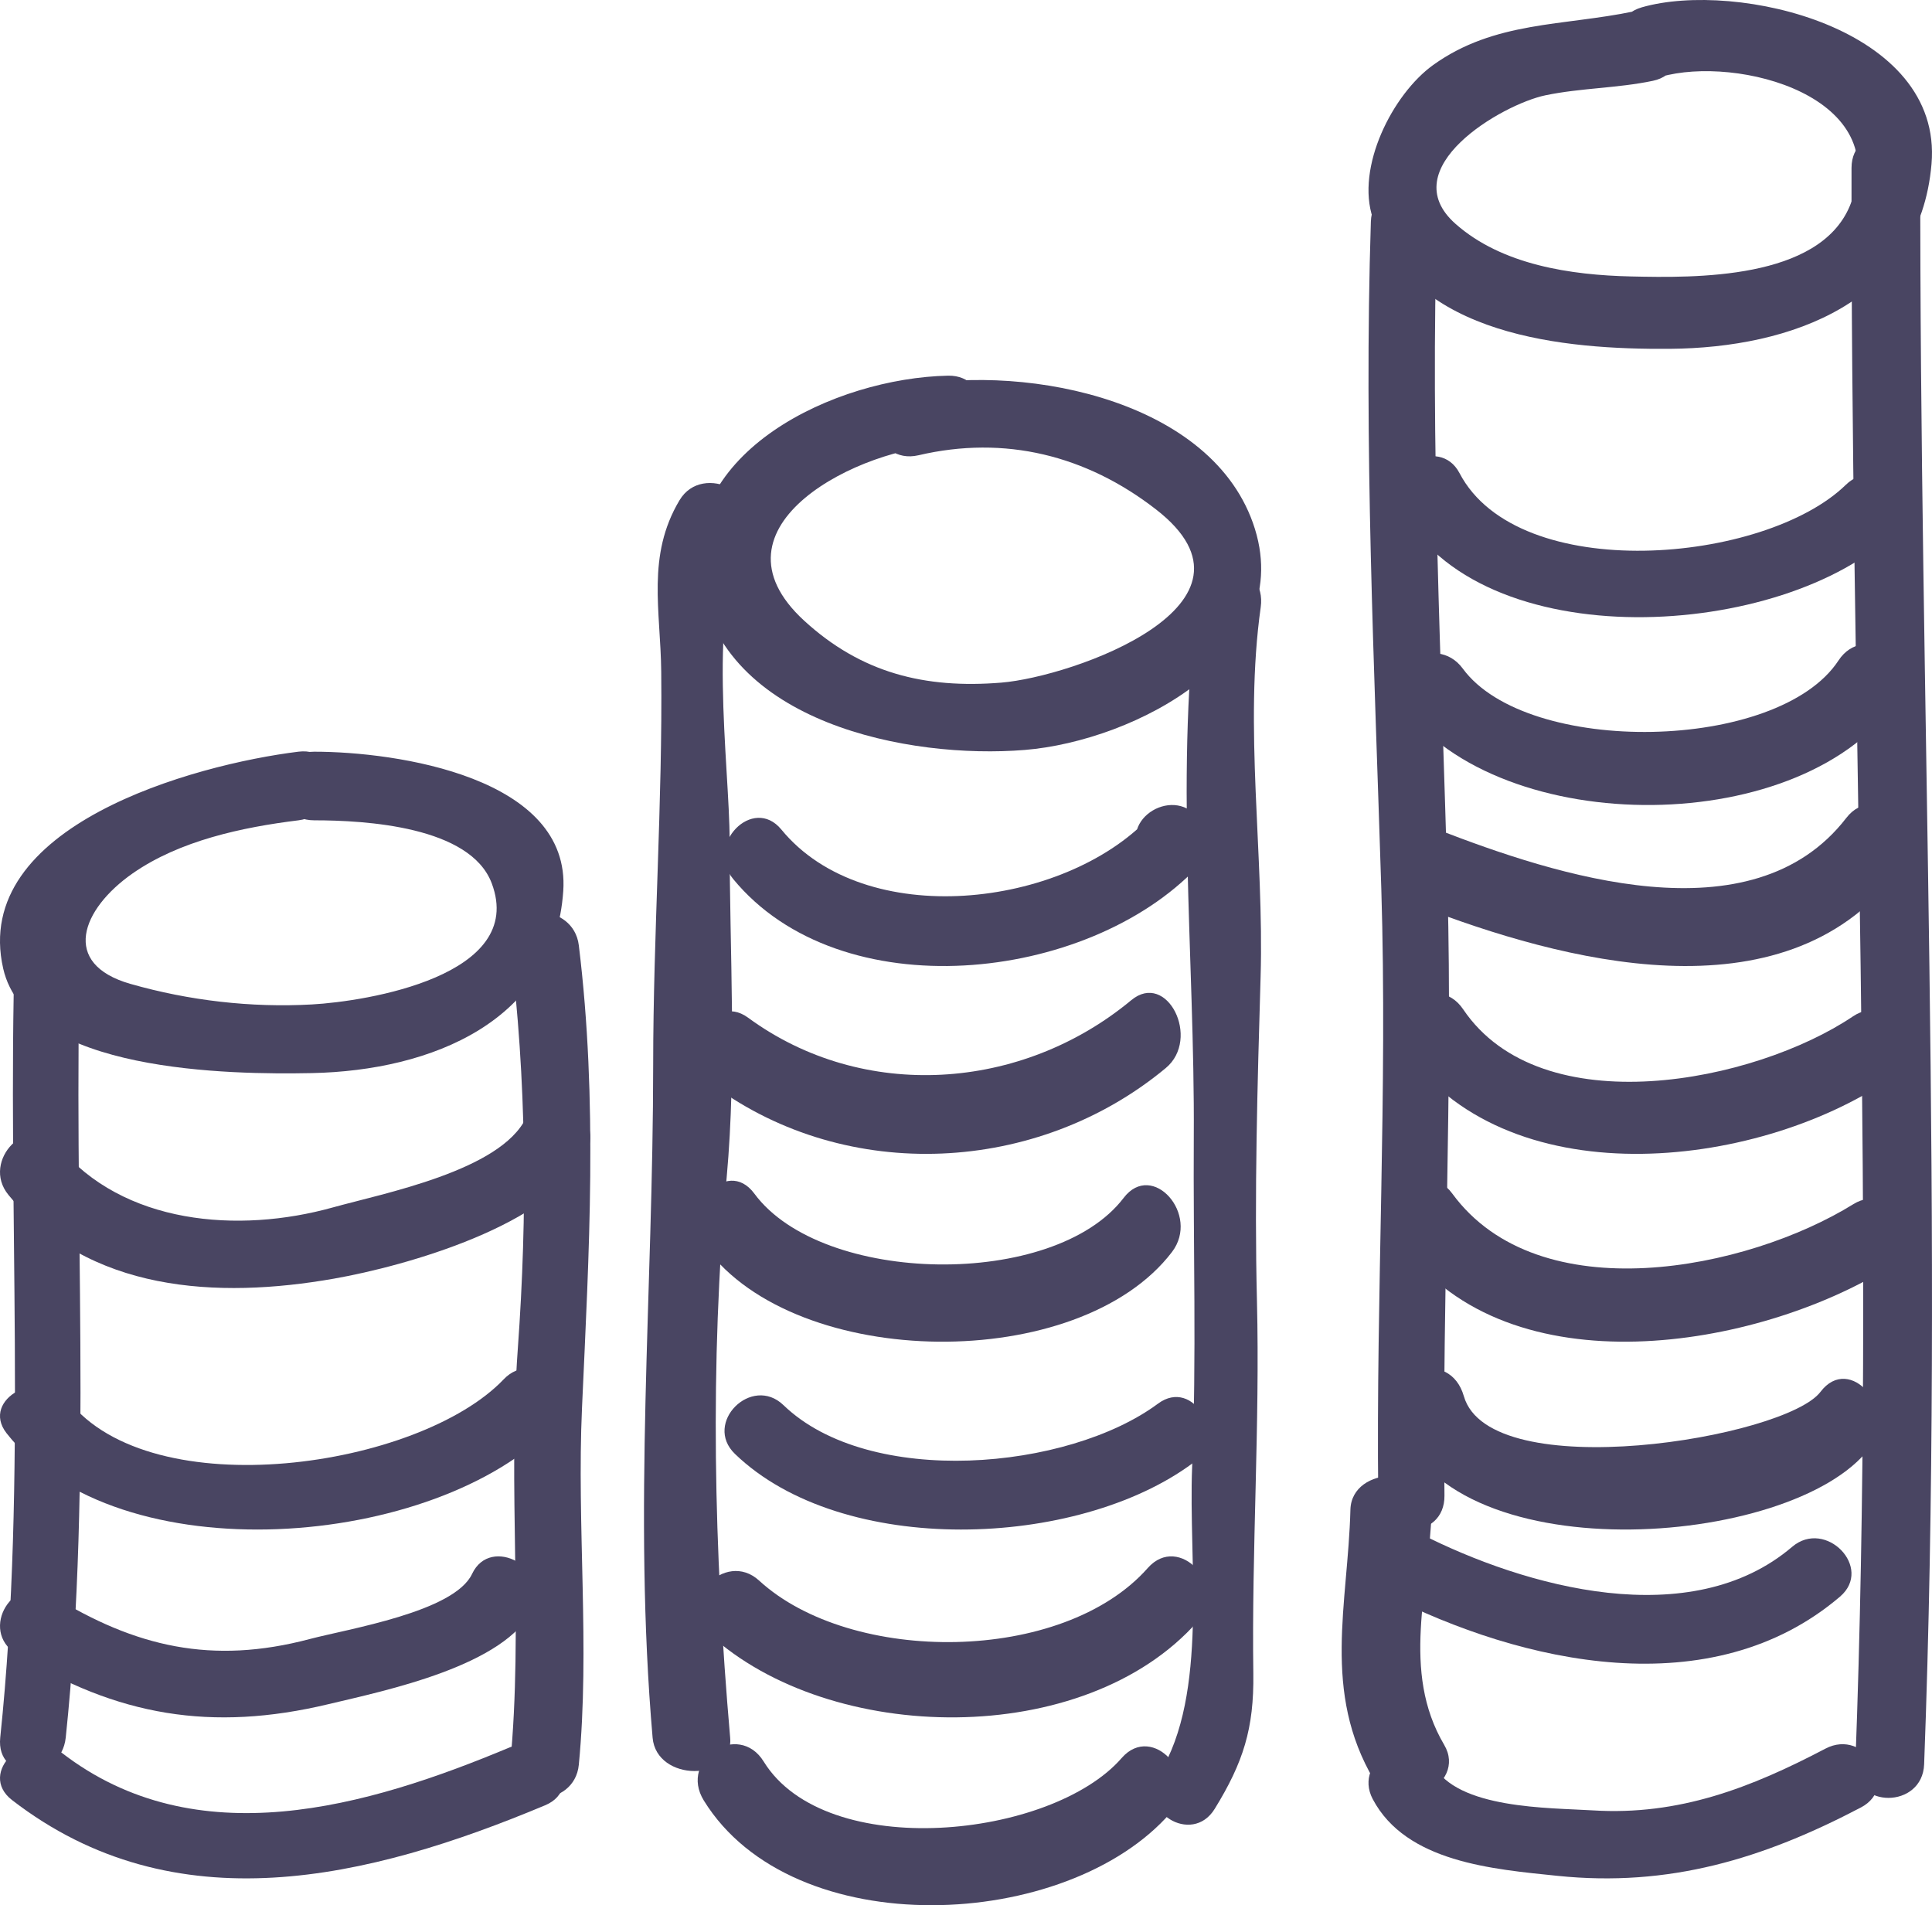
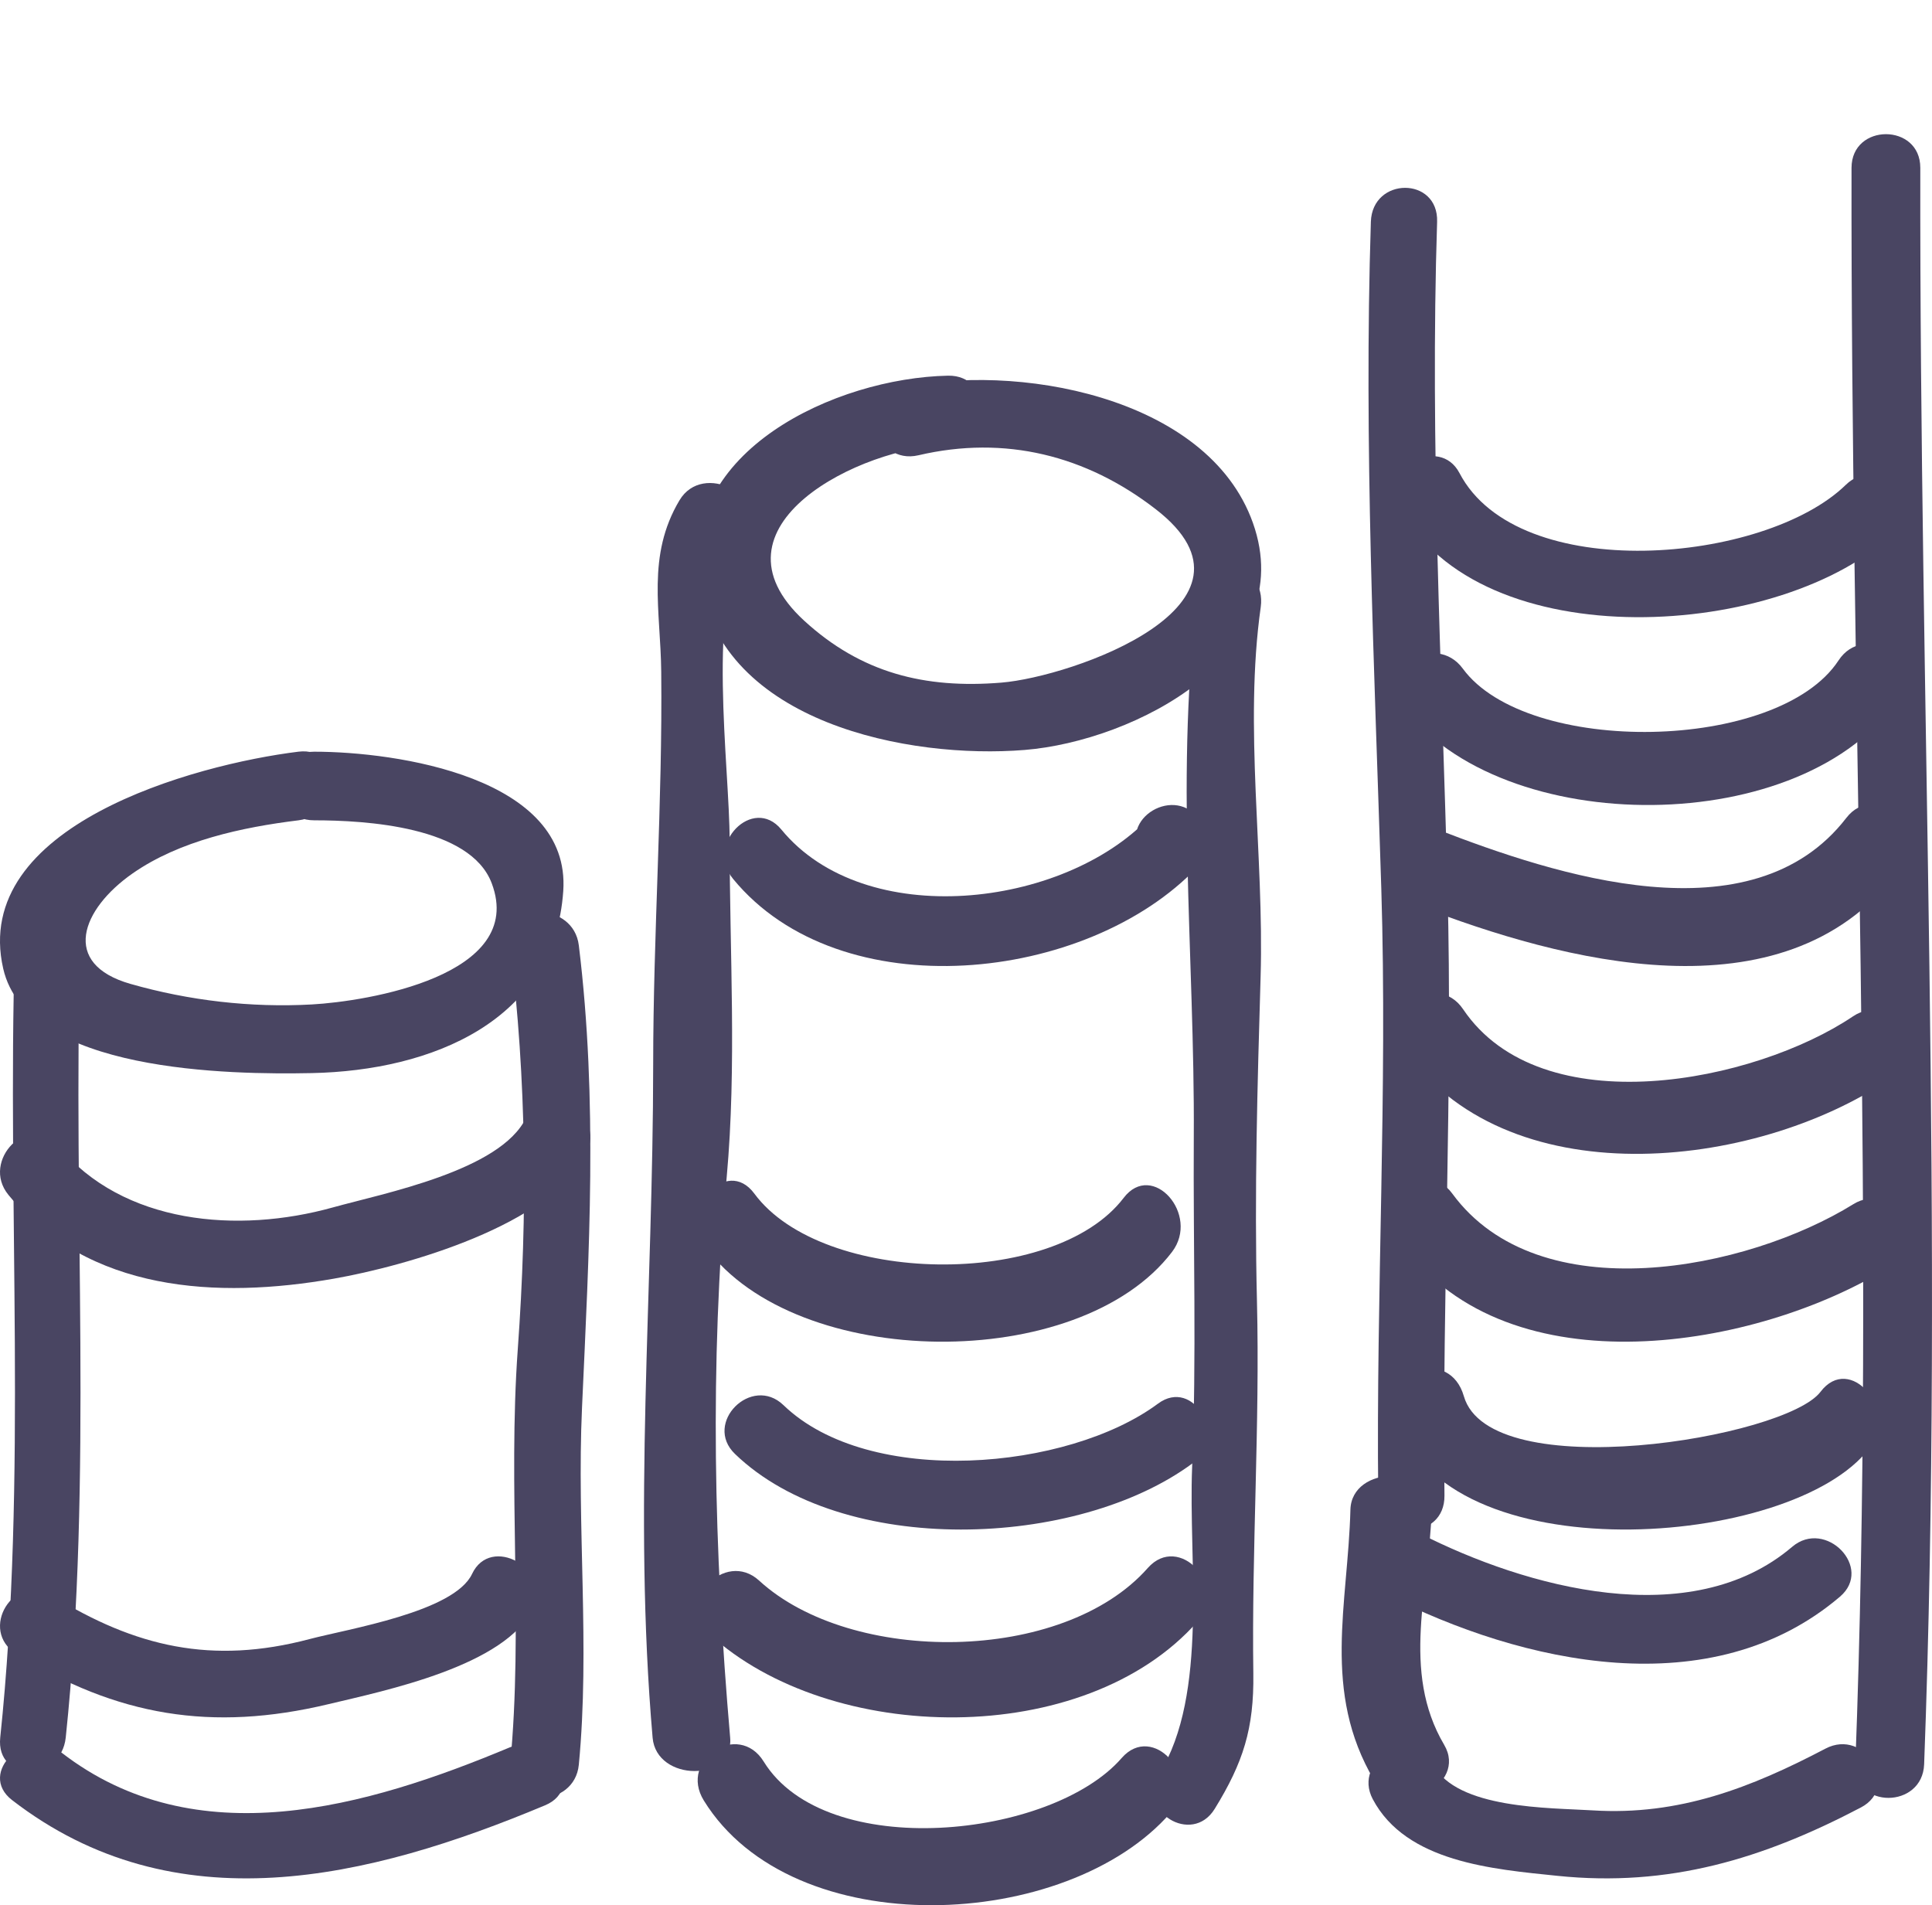
<svg xmlns="http://www.w3.org/2000/svg" width="72px" height="71px" viewBox="0 0 72 71" version="1.1">
  <title>money-dark</title>
  <desc>Created with Sketch.</desc>
  <g id="Welcome" stroke="none" stroke-width="1" fill="none" fill-rule="evenodd">
    <g id="How-it-works" transform="translate(-922, -198)" fill="#494562" fill-rule="nonzero">
      <g id="money-dark" transform="translate(922, 198)">
        <path d="M11.123,28.012 C7.233,28.492 -1.097,30.772 0.12,36.098 C1.007,39.975 8.609,40.05 11.62,39.99 C16.088,39.899 20.659,38.053 20.991,33.205 C21.281,28.962 14.775,28.013 11.707,28.013 C10.015,28.013 10.015,30.57 11.707,30.57 C13.623,30.57 17.531,30.795 18.327,32.921 C19.619,36.366 13.664,37.319 11.621,37.432 C9.35,37.558 7.04,37.288 4.862,36.666 C2.252,35.921 3.031,33.883 4.943,32.548 C6.695,31.326 9.027,30.828 11.124,30.57 C12.778,30.365 12.799,27.805 11.123,28.012 L11.123,28.012 Z" id="Path" />
        <path d="M0.317,44.532 C3.296,48.151 8.093,48.416 12.447,47.65 C15.125,47.179 20.562,45.652 21.858,42.974 C22.584,41.475 20.328,40.16 19.599,41.666 C18.648,43.628 14.316,44.465 12.398,44.998 C8.883,45.977 4.584,45.634 2.168,42.699 C1.1,41.405 -0.741,43.249 0.317,44.532 L0.317,44.532 Z" id="Path" />
-         <path d="M0.246,53.412 C4.393,58.713 16.257,57.737 20.655,53.118 C21.776,51.941 19.903,50.213 18.775,51.398 C15.622,54.708 5.667,56.179 2.543,52.185 C1.554,50.92 -0.755,52.133 0.246,53.412 L0.246,53.412 Z" id="Path" />
        <path d="M0.61,61.633 C4.354,63.949 7.892,64.547 12.239,63.508 C14.36,63.001 18.856,62.08 19.871,59.925 C20.562,58.459 18.287,57.178 17.592,58.655 C16.925,60.07 12.984,60.7 11.537,61.082 C7.904,62.044 5.038,61.376 1.943,59.461 C0.51,58.577 -0.811,60.755 0.61,61.633 L0.61,61.633 Z" id="Path" />
        <path d="M35.33,14 C31.124,14.086 25.295,16.828 26.07,21.655 C26.92,26.954 33.89,28.297 38.184,27.948 C42.29,27.615 48.448,24.432 46.693,19.488 C45,14.719 37.741,13.492 33.534,14.477 C31.895,14.86 32.59,17.349 34.228,16.966 C37.451,16.211 40.483,16.97 43.077,18.981 C47.648,22.523 39.961,25.224 37.315,25.439 C34.462,25.672 32.093,25.078 29.97,23.131 C26.137,19.617 32.073,16.648 35.332,16.582 C37.012,16.546 37.016,13.966 35.33,14 L35.33,14 Z" id="Path" />
        <path d="M27.318,32.751 C31.319,37.628 40.524,36.629 44.624,32.311 C45.007,31.906 45.139,31.227 44.823,30.736 C44.794,30.689 44.764,30.643 44.735,30.598 C43.839,29.202 41.633,30.503 42.537,31.911 C42.567,31.957 42.596,32.003 42.626,32.048 C42.692,31.523 42.758,30.998 42.825,30.473 C39.623,33.844 32.23,34.704 29.119,30.914 C28.061,29.626 26.27,31.475 27.318,32.751 L27.318,32.751 Z" id="Path" />
-         <path d="M26.594,40.455 C31.575,44.111 38.666,43.771 43.444,39.803 C44.763,38.709 43.493,36.165 42.158,37.274 C38.073,40.666 32.162,41.068 27.879,37.925 C26.489,36.905 25.214,39.443 26.594,40.455 L26.594,40.455 Z" id="Path" />
        <path d="M26.313,46.498 C29.697,51.084 40.218,51.196 43.677,46.656 C44.736,45.266 42.943,43.24 41.876,44.64 C39.282,48.045 30.638,47.903 28.113,44.482 C27.066,43.064 25.275,45.092 26.313,46.498 L26.313,46.498 Z" id="Path" />
        <path d="M27.391,54.183 C31.396,58.045 40.147,57.719 44.449,54.527 C45.761,53.553 44.487,51.321 43.156,52.308 C39.801,54.798 32.402,55.453 29.2,52.366 C28.011,51.218 26.197,53.034 27.391,54.183 L27.391,54.183 Z" id="Path" />
        <path d="M26.434,60.894 C30.939,65.027 40.419,65.198 44.631,60.425 C45.794,59.107 43.94,57.113 42.774,58.434 C39.611,62.017 31.72,62.049 28.291,58.903 C27.012,57.731 25.146,59.713 26.434,60.894 L26.434,60.894 Z" id="Path" />
        <path d="M0.447,67.08 C6.515,71.772 13.734,70.031 20.315,67.276 C21.856,66.631 20.524,64.477 18.997,65.118 C13.672,67.346 7.311,69.193 2.293,65.313 C0.997,64.31 -0.863,66.067 0.447,67.08 L0.447,67.08 Z" id="Path" />
        <path d="M26.229,67.098 C29.542,72.468 39.774,71.983 43.629,67.549 C44.789,66.217 42.962,64.18 41.801,65.515 C39.195,68.513 30.78,69.404 28.461,65.647 C27.524,64.127 25.282,65.564 26.229,67.098 L26.229,67.098 Z" id="Path" />
-         <path d="M60.894,0.423 C58.26,0.975 55.701,0.777 53.409,2.423 C51.905,3.504 50.511,6.237 51.166,8.144 C52.677,12.538 58.313,13.029 62.232,12.999 C66.747,12.964 71.541,11.263 71.982,6.112 C72.417,1.039 64.724,-0.74 61.188,0.272 C59.547,0.743 60.246,3.333 61.891,2.863 C64.747,2.045 70.652,3.597 68.936,7.679 C67.781,10.427 63.178,10.357 60.779,10.302 C58.553,10.252 55.976,9.877 54.242,8.341 C51.9,6.269 55.971,3.891 57.591,3.552 C58.909,3.277 60.275,3.289 61.597,3.012 C63.268,2.662 62.559,0.073 60.894,0.423 L60.894,0.423 Z" id="Path" />
        <path d="M52.15,18.879 C55.13,24.578 66.483,23.856 70.624,19.817 C71.795,18.675 69.961,16.924 68.789,18.067 C65.774,21.008 56.582,21.82 54.391,17.63 C53.643,16.202 51.405,17.454 52.15,18.879 L52.15,18.879 Z" id="Path" />
        <path d="M52.259,26.291 C55.924,31.293 67.304,31.278 70.771,25.988 C71.724,24.533 69.458,23.173 68.516,24.613 C66.272,28.036 56.911,28.186 54.514,24.916 C53.508,23.54 51.235,24.894 52.259,26.291 L52.259,26.291 Z" id="Path" />
        <path d="M52.904,33.771 C58.156,35.798 66.43,38.052 70.661,32.571 C71.765,31.141 69.916,29.044 68.805,30.483 C65.282,35.046 57.922,32.592 53.601,30.923 C51.997,30.305 51.313,33.157 52.904,33.771 L52.904,33.771 Z" id="Path" />
        <path d="M52.238,38.986 C56.061,44.655 65.386,43.604 70.39,40.233 C71.813,39.274 70.488,36.911 69.052,37.878 C65.411,40.33 57.452,41.948 54.525,37.609 C53.558,36.175 51.259,37.537 52.238,38.986 L52.238,38.986 Z" id="Path" />
        <path d="M52.295,46.414 C56.268,51.836 65.489,50.263 70.375,47.237 C71.812,46.346 70.513,43.98 69.07,44.874 C65.109,47.328 57.358,48.896 54.122,44.48 C53.102,43.086 51.287,45.038 52.295,46.414 L52.295,46.414 Z" id="Path" />
        <path d="M52.072,52.818 C53.756,58.662 66.808,57.74 69.665,53.97 C70.752,52.534 68.939,50.423 67.845,51.868 C66.537,53.594 55.527,55.405 54.553,52.03 C54.033,50.22 51.547,50.994 52.072,52.818 L52.072,52.818 Z" id="Path" />
        <path d="M51.644,59.415 C56.754,62.019 63.787,63.577 68.571,59.501 C69.83,58.428 68.036,56.582 66.789,57.644 C63.012,60.862 56.858,59.156 52.916,57.147 C51.463,56.407 50.185,58.671 51.644,59.415 L51.644,59.415 Z" id="Path" />
        <path d="M51.157,67.044 C52.4,69.4 55.637,69.657 58.041,69.905 C62.2,70.335 65.703,69.271 69.35,67.358 C70.833,66.58 69.514,64.386 68.031,65.164 C65.248,66.624 62.574,67.665 59.363,67.466 C57.751,67.366 54.288,67.423 53.413,65.762 C52.644,64.303 50.389,65.588 51.157,67.044 L51.157,67.044 Z" id="Path" />
        <path d="M0.552,35.263 C0.263,45.06 1.024,55.086 0.009,64.751 C-0.167,66.425 2.277,66.407 2.45,64.751 C3.467,55.062 2.704,45.081 2.993,35.263 C3.043,33.576 0.6,33.582 0.552,35.263 L0.552,35.263 Z" id="Path" />
        <path d="M19.011,35.23 C19.626,40.269 19.662,45.222 19.296,50.282 C18.923,55.433 19.503,60.674 19.011,65.764 C18.851,67.42 21.413,67.405 21.571,65.764 C21.992,61.399 21.49,56.869 21.69,52.456 C21.953,46.624 22.283,41.057 21.571,35.23 C21.373,33.6 18.81,33.58 19.011,35.23 L19.011,35.23 Z" id="Path" />
        <path d="M27.211,64.759 C26.604,57.761 26.445,50.865 27.082,43.867 C27.459,39.709 27.19,35.492 27.191,31.326 C27.192,28.546 26.306,22.483 27.816,19.948 C28.692,18.48 26.197,17.175 25.322,18.645 C24.09,20.711 24.619,22.753 24.642,25.033 C24.694,29.888 24.343,34.806 24.342,39.678 C24.339,48.112 23.588,56.302 24.321,64.759 C24.464,66.407 27.355,66.42 27.211,64.759 L27.211,64.759 Z" id="Path" />
        <path d="M44.677,21.937 C43.755,28.478 44.531,35.718 44.489,42.354 C44.463,46.458 44.596,50.579 44.427,54.677 C44.283,58.196 45.048,63.108 43.204,66.106 C42.347,67.497 44.42,68.79 45.268,67.41 C46.332,65.682 46.735,64.416 46.708,62.369 C46.643,57.734 46.956,53.119 46.843,48.48 C46.744,44.464 46.861,40.412 46.979,36.398 C47.113,31.866 46.352,27.107 46.984,22.623 C47.214,20.995 44.909,20.295 44.677,21.937 L44.677,21.937 Z" id="Path" />
        <path d="M51.088,8.266 C50.822,16.557 51.219,24.83 51.477,33.115 C51.711,40.666 51.278,48.186 51.363,55.732 C51.381,57.421 53.85,57.424 53.831,55.732 C53.746,48.186 54.14,40.666 53.945,33.115 C53.731,24.825 53.29,16.562 53.557,8.266 C53.611,6.575 51.142,6.581 51.088,8.266 L51.088,8.266 Z" id="Path" />
        <path d="M50.326,56.261 C50.235,59.792 49.255,63.032 51.207,66.34 C52.091,67.839 54.704,66.519 53.82,65.023 C52.194,62.266 53.278,59.196 53.354,56.261 C53.397,54.578 50.37,54.581 50.326,56.261 L50.326,56.261 Z" id="Path" />
        <path d="M69.001,6.254 C68.967,26.123 69.892,45.876 69.143,65.748 C69.081,67.421 71.644,67.414 71.707,65.748 C72.455,45.876 71.53,26.123 71.564,6.254 C71.567,4.582 69.003,4.582 69.001,6.254 L69.001,6.254 Z" id="Path" />
      </g>
    </g>
  </g>
</svg>